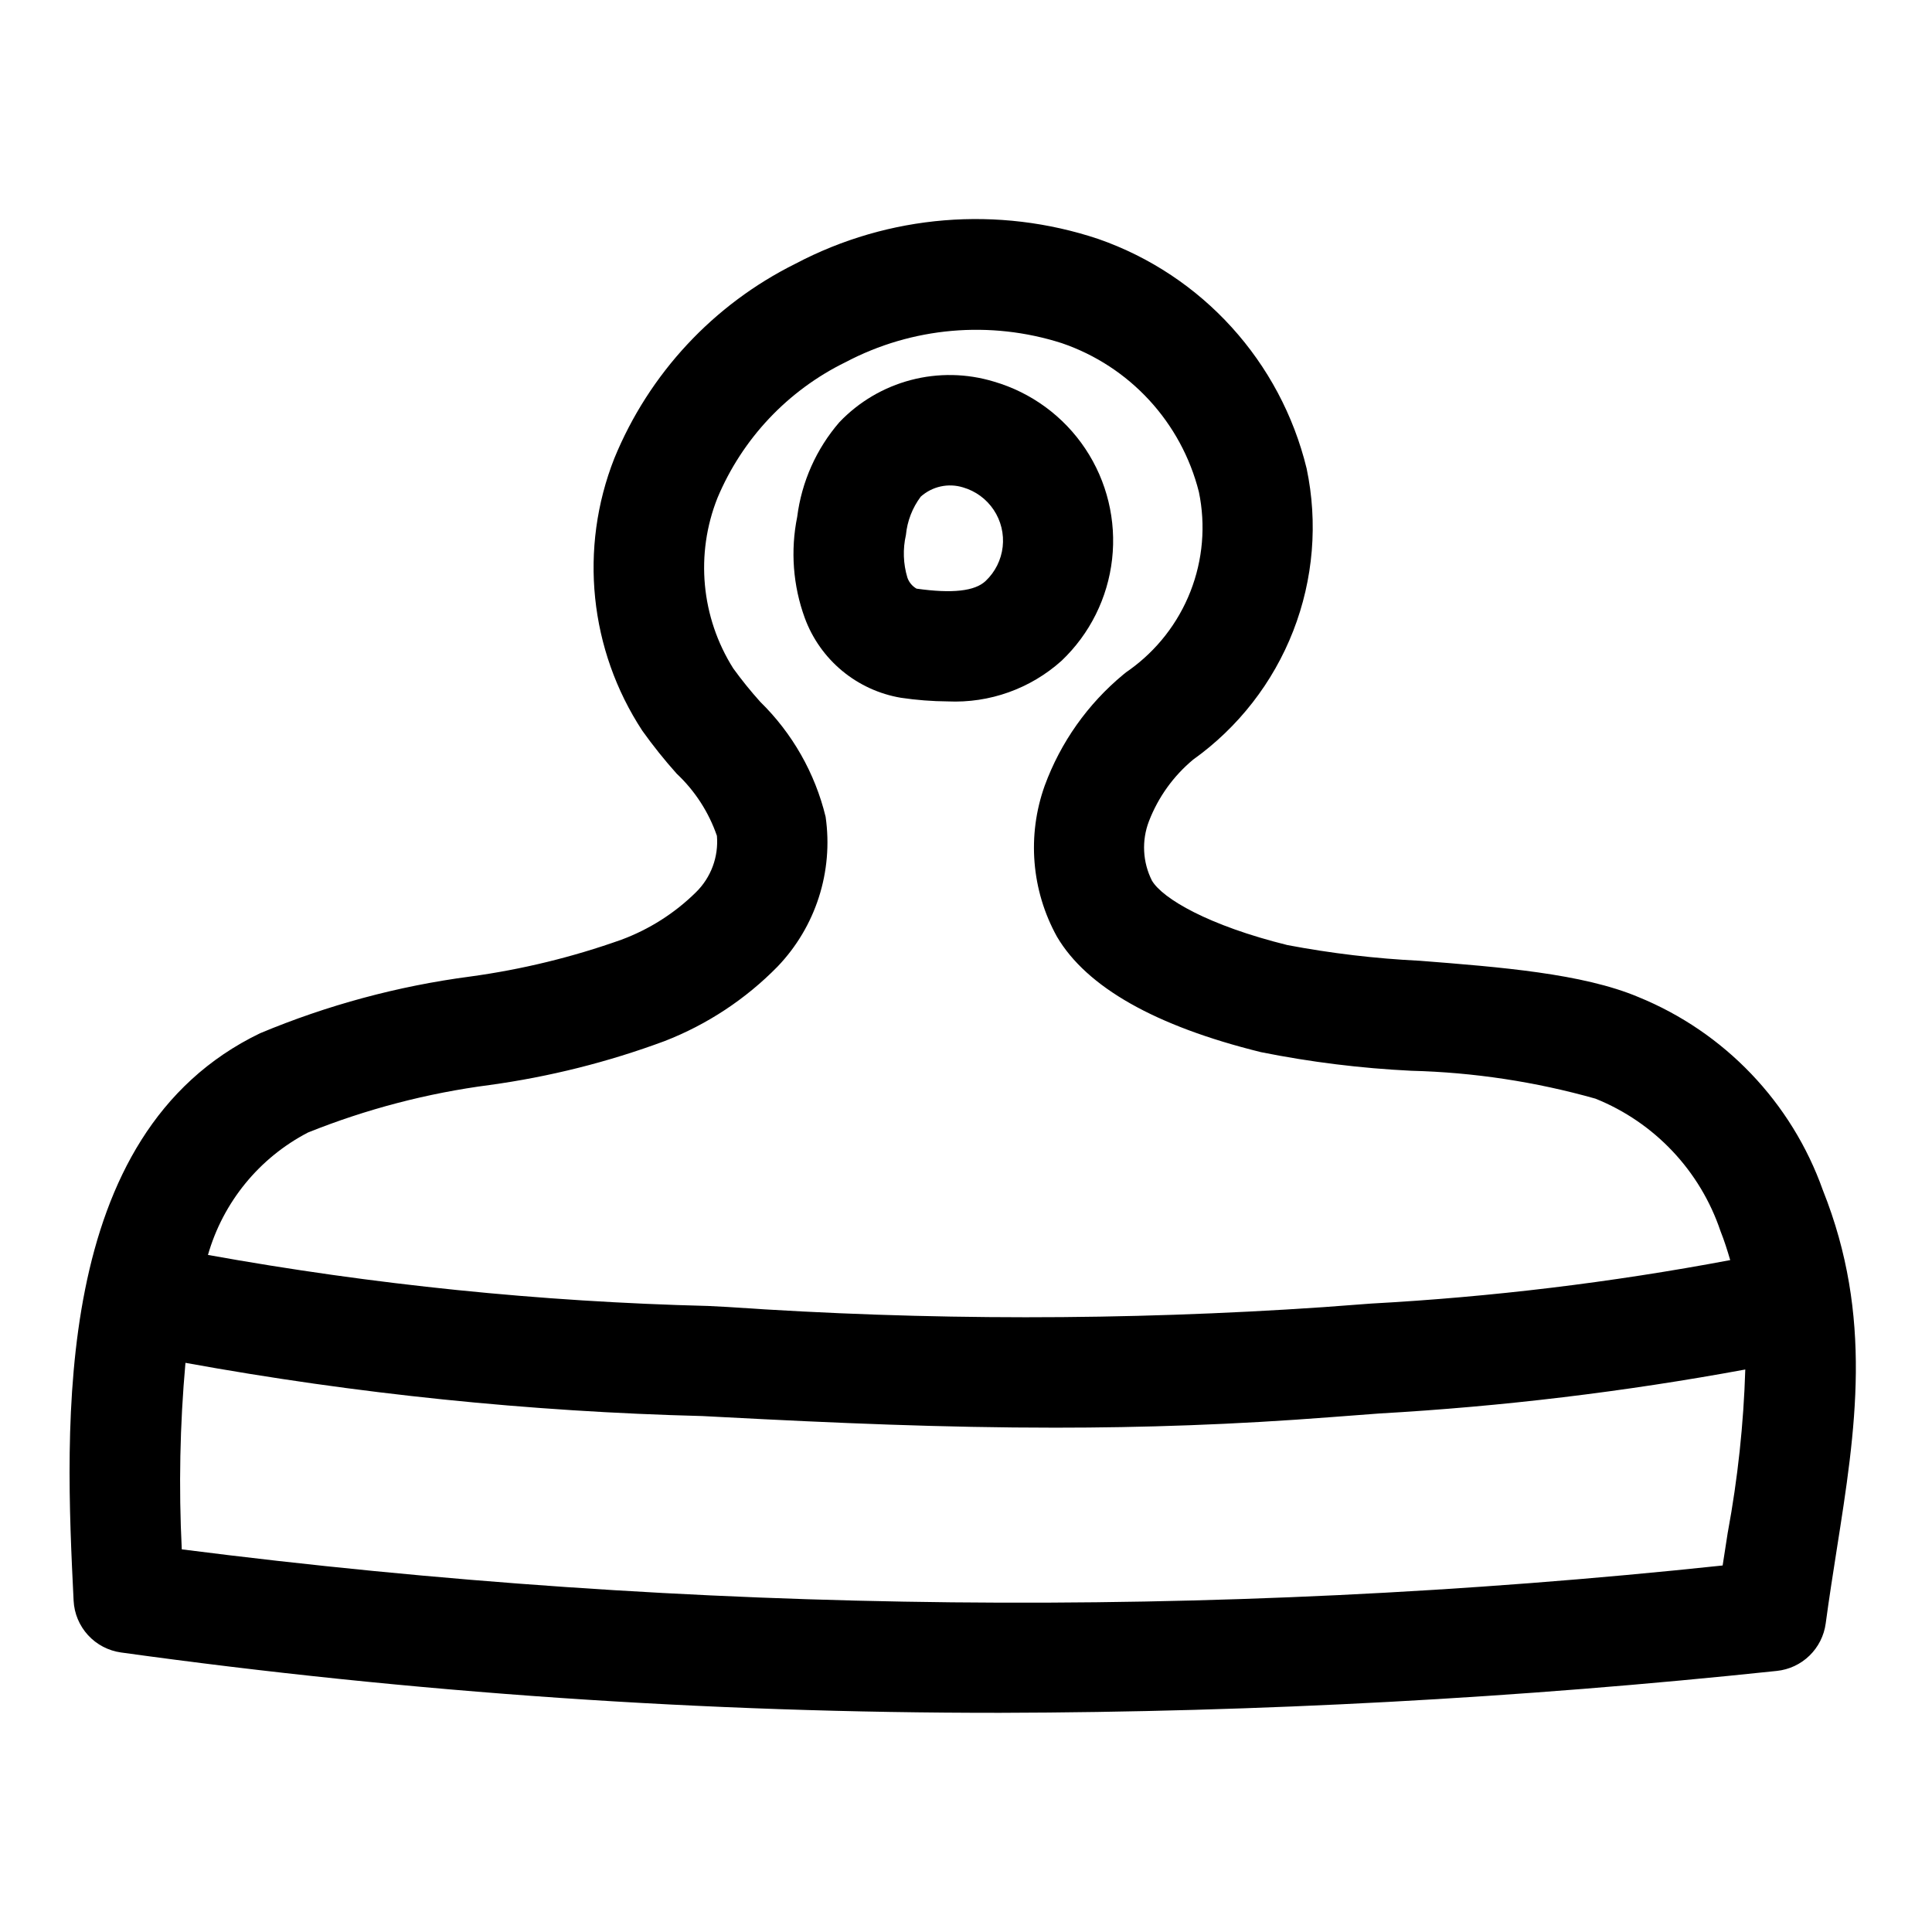
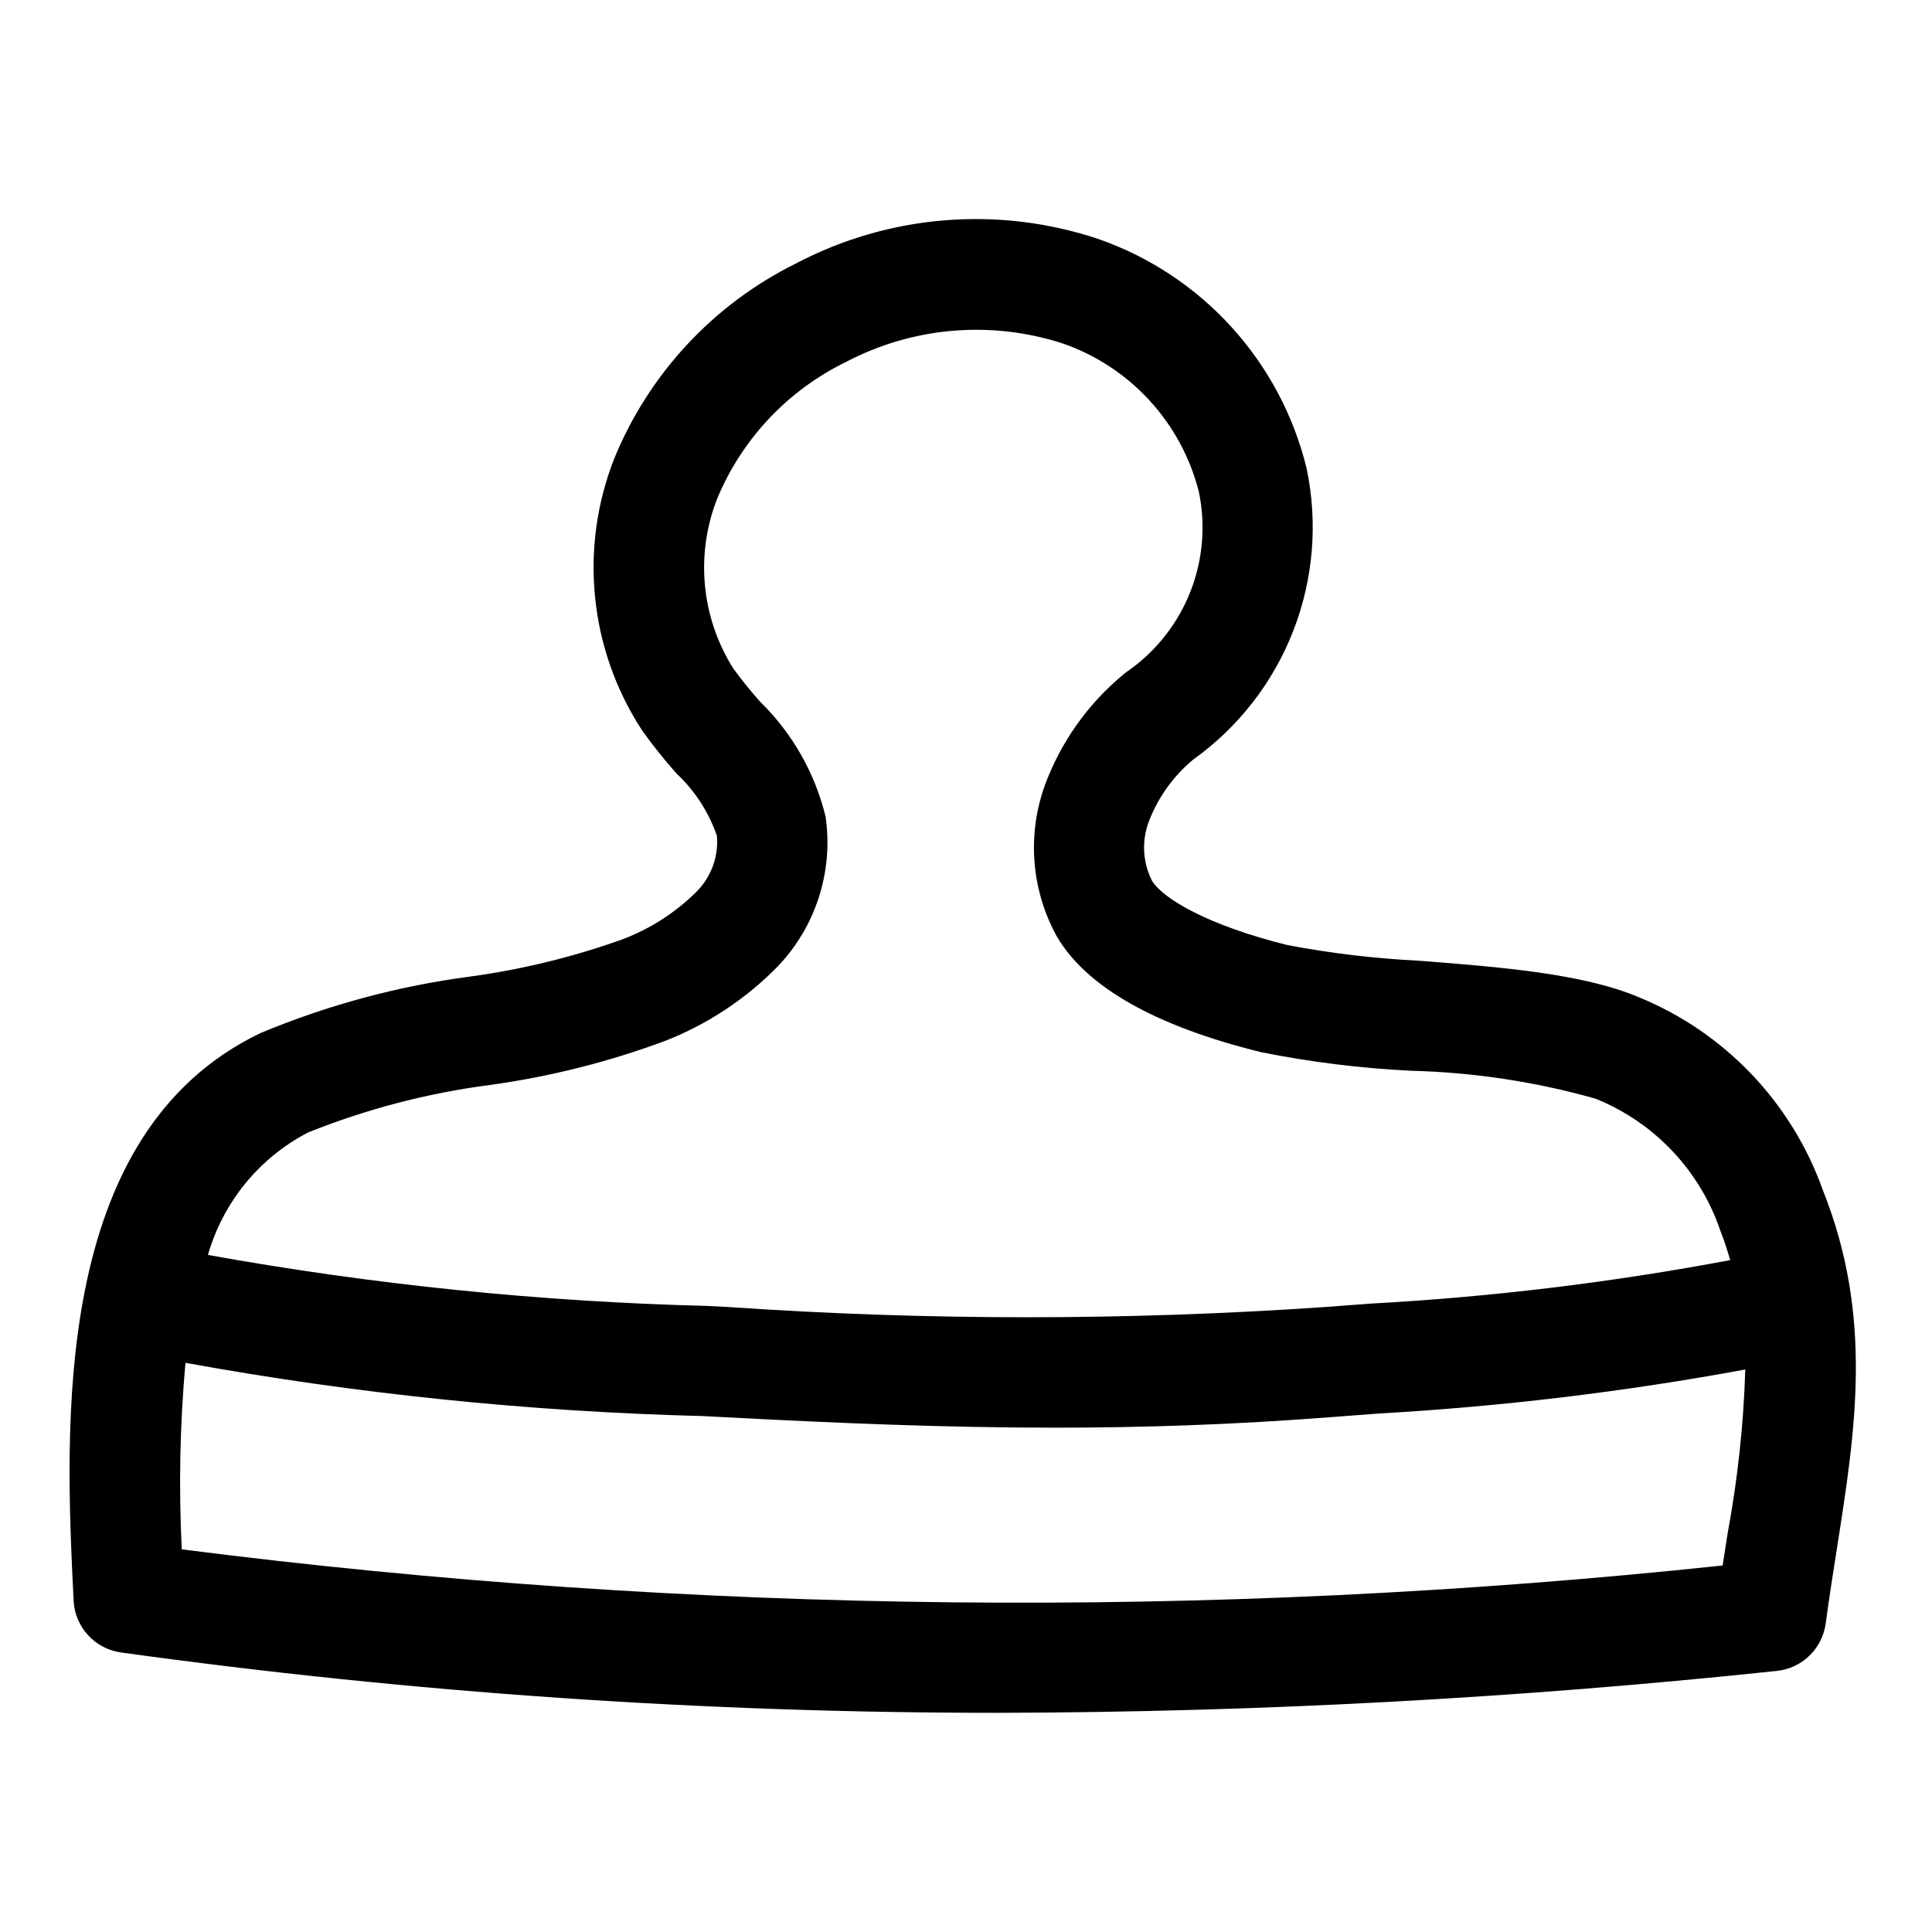
<svg xmlns="http://www.w3.org/2000/svg" fill="#000000" width="800px" height="800px" version="1.1" viewBox="144 144 512 512">
  <g>
    <path d="m627.08 459.42c-8.262-23.266-26.062-41.895-48.926-51.207-14.777-6.227-36.684-7.934-57.875-9.598-11.785-0.574-23.52-1.965-35.117-4.164-20.883-5.164-33.062-12.297-35.887-17.082-2.473-4.902-2.758-10.621-0.789-15.746 2.449-6.348 6.477-11.965 11.707-16.316 11.965-8.547 21.184-20.395 26.523-34.098 5.344-13.699 6.578-28.66 3.555-43.051-6.894-28.324-27.672-51.223-55.195-60.824-26.543-8.871-55.555-6.496-80.297 6.57-21.727 10.793-38.781 29.125-47.98 51.57-9.395 23.844-6.625 50.766 7.434 72.195 2.824 3.953 5.859 7.746 9.098 11.367 4.84 4.543 8.496 10.195 10.66 16.469 0.469 5.562-1.57 11.047-5.559 14.957-5.617 5.539-12.352 9.824-19.75 12.57-12.98 4.625-26.406 7.898-40.062 9.762-19.148 2.519-37.875 7.574-55.691 15.027-55.48 26.711-51.688 104.09-49.422 150.36 0.164 3.402 1.516 6.637 3.816 9.148 2.297 2.508 5.406 4.137 8.777 4.598 77.176 10.703 155 16.043 232.91 15.988 68.762-0.164 137.47-3.867 205.85-11.102 3.262-0.336 6.316-1.762 8.668-4.047 2.356-2.285 3.871-5.297 4.305-8.547 0.898-6.691 1.93-13.211 2.93-19.617 4.996-31.719 9.711-61.637-3.68-95.18zm-401.47-15.289c15.457-6.203 31.637-10.438 48.152-12.594 15.84-2.176 31.395-6.078 46.383-11.645 11.262-4.379 21.457-11.105 29.914-19.734 10.129-10.57 14.824-25.215 12.738-39.707-2.809-11.574-8.809-22.125-17.32-30.457-2.543-2.828-4.934-5.789-7.164-8.871-8.523-13.516-10.078-30.285-4.188-45.137 6.59-15.734 18.668-28.535 33.992-36.023 17.633-9.293 38.262-11.105 57.246-5.031 18.02 6.141 31.707 20.992 36.359 39.453 1.824 8.824 1.047 17.984-2.242 26.371-3.289 8.387-8.945 15.633-16.281 20.863-0.531 0.348-1.039 0.73-1.52 1.148-9.422 7.801-16.605 17.957-20.82 29.441-4.719 13.184-3.539 27.762 3.242 40.016 7.871 13.383 26.078 23.703 54.059 30.605 13.141 2.637 26.461 4.285 39.848 4.934 16.516 0.418 32.91 2.902 48.809 7.394 15.645 6.293 27.75 19.117 33.133 35.102 1.031 2.574 1.82 5.125 2.574 7.684v-0.004c-31.43 5.926-63.215 9.773-95.152 11.52l-12.73 0.953h0.004c-52.531 3.582-105.25 3.566-157.78-0.047l-5.195-0.27c-44.469-1.109-88.785-5.633-132.56-13.523 4.008-13.992 13.59-25.727 26.504-32.441zm376.28 105.89c-0.457 2.922-0.922 5.871-1.371 8.848h0.004c-135.82 14.449-272.86 13.016-408.35-4.273-0.824-16.48-0.5-32.996 0.977-49.43 45.254 8.227 91.074 12.941 137.05 14.105l5.18 0.27c29.914 1.574 58.48 2.809 88.246 2.809 23.277 0 47.312-0.789 73.312-2.809l12.594-0.953c32.543-1.848 64.938-5.742 96.988-11.656-0.445 14.457-1.988 28.863-4.621 43.09z" />
-     <path d="m382.77 328.92c4.106 0.609 8.25 0.93 12.398 0.961 11.07 0.504 21.895-3.359 30.145-10.762 7.504-7.121 12.25-16.66 13.406-26.941s-1.355-20.637-7.09-29.246c-5.734-8.609-14.328-14.918-24.258-17.809-7.152-2.168-14.766-2.312-21.992-0.41-7.227 1.902-13.785 5.769-18.941 11.18-6.113 7.074-10 15.797-11.172 25.07-1.816 8.949-1.121 18.227 2.008 26.805 2.008 5.461 5.426 10.293 9.902 14.008 4.477 3.711 9.859 6.18 15.594 7.144zm1.309-43.148v0.004c0.352-3.688 1.711-7.203 3.934-10.164 3.047-2.723 7.297-3.652 11.203-2.449 3.328 0.969 6.207 3.078 8.129 5.965 1.922 2.883 2.762 6.352 2.375 9.793-0.391 3.445-1.98 6.641-4.496 9.023-2.844 2.723-8.84 3.394-18.324 2.055h-0.004c-1.137-0.648-2.004-1.691-2.43-2.93-1.105-3.668-1.238-7.559-0.387-11.293z" />
  </g>
</svg>